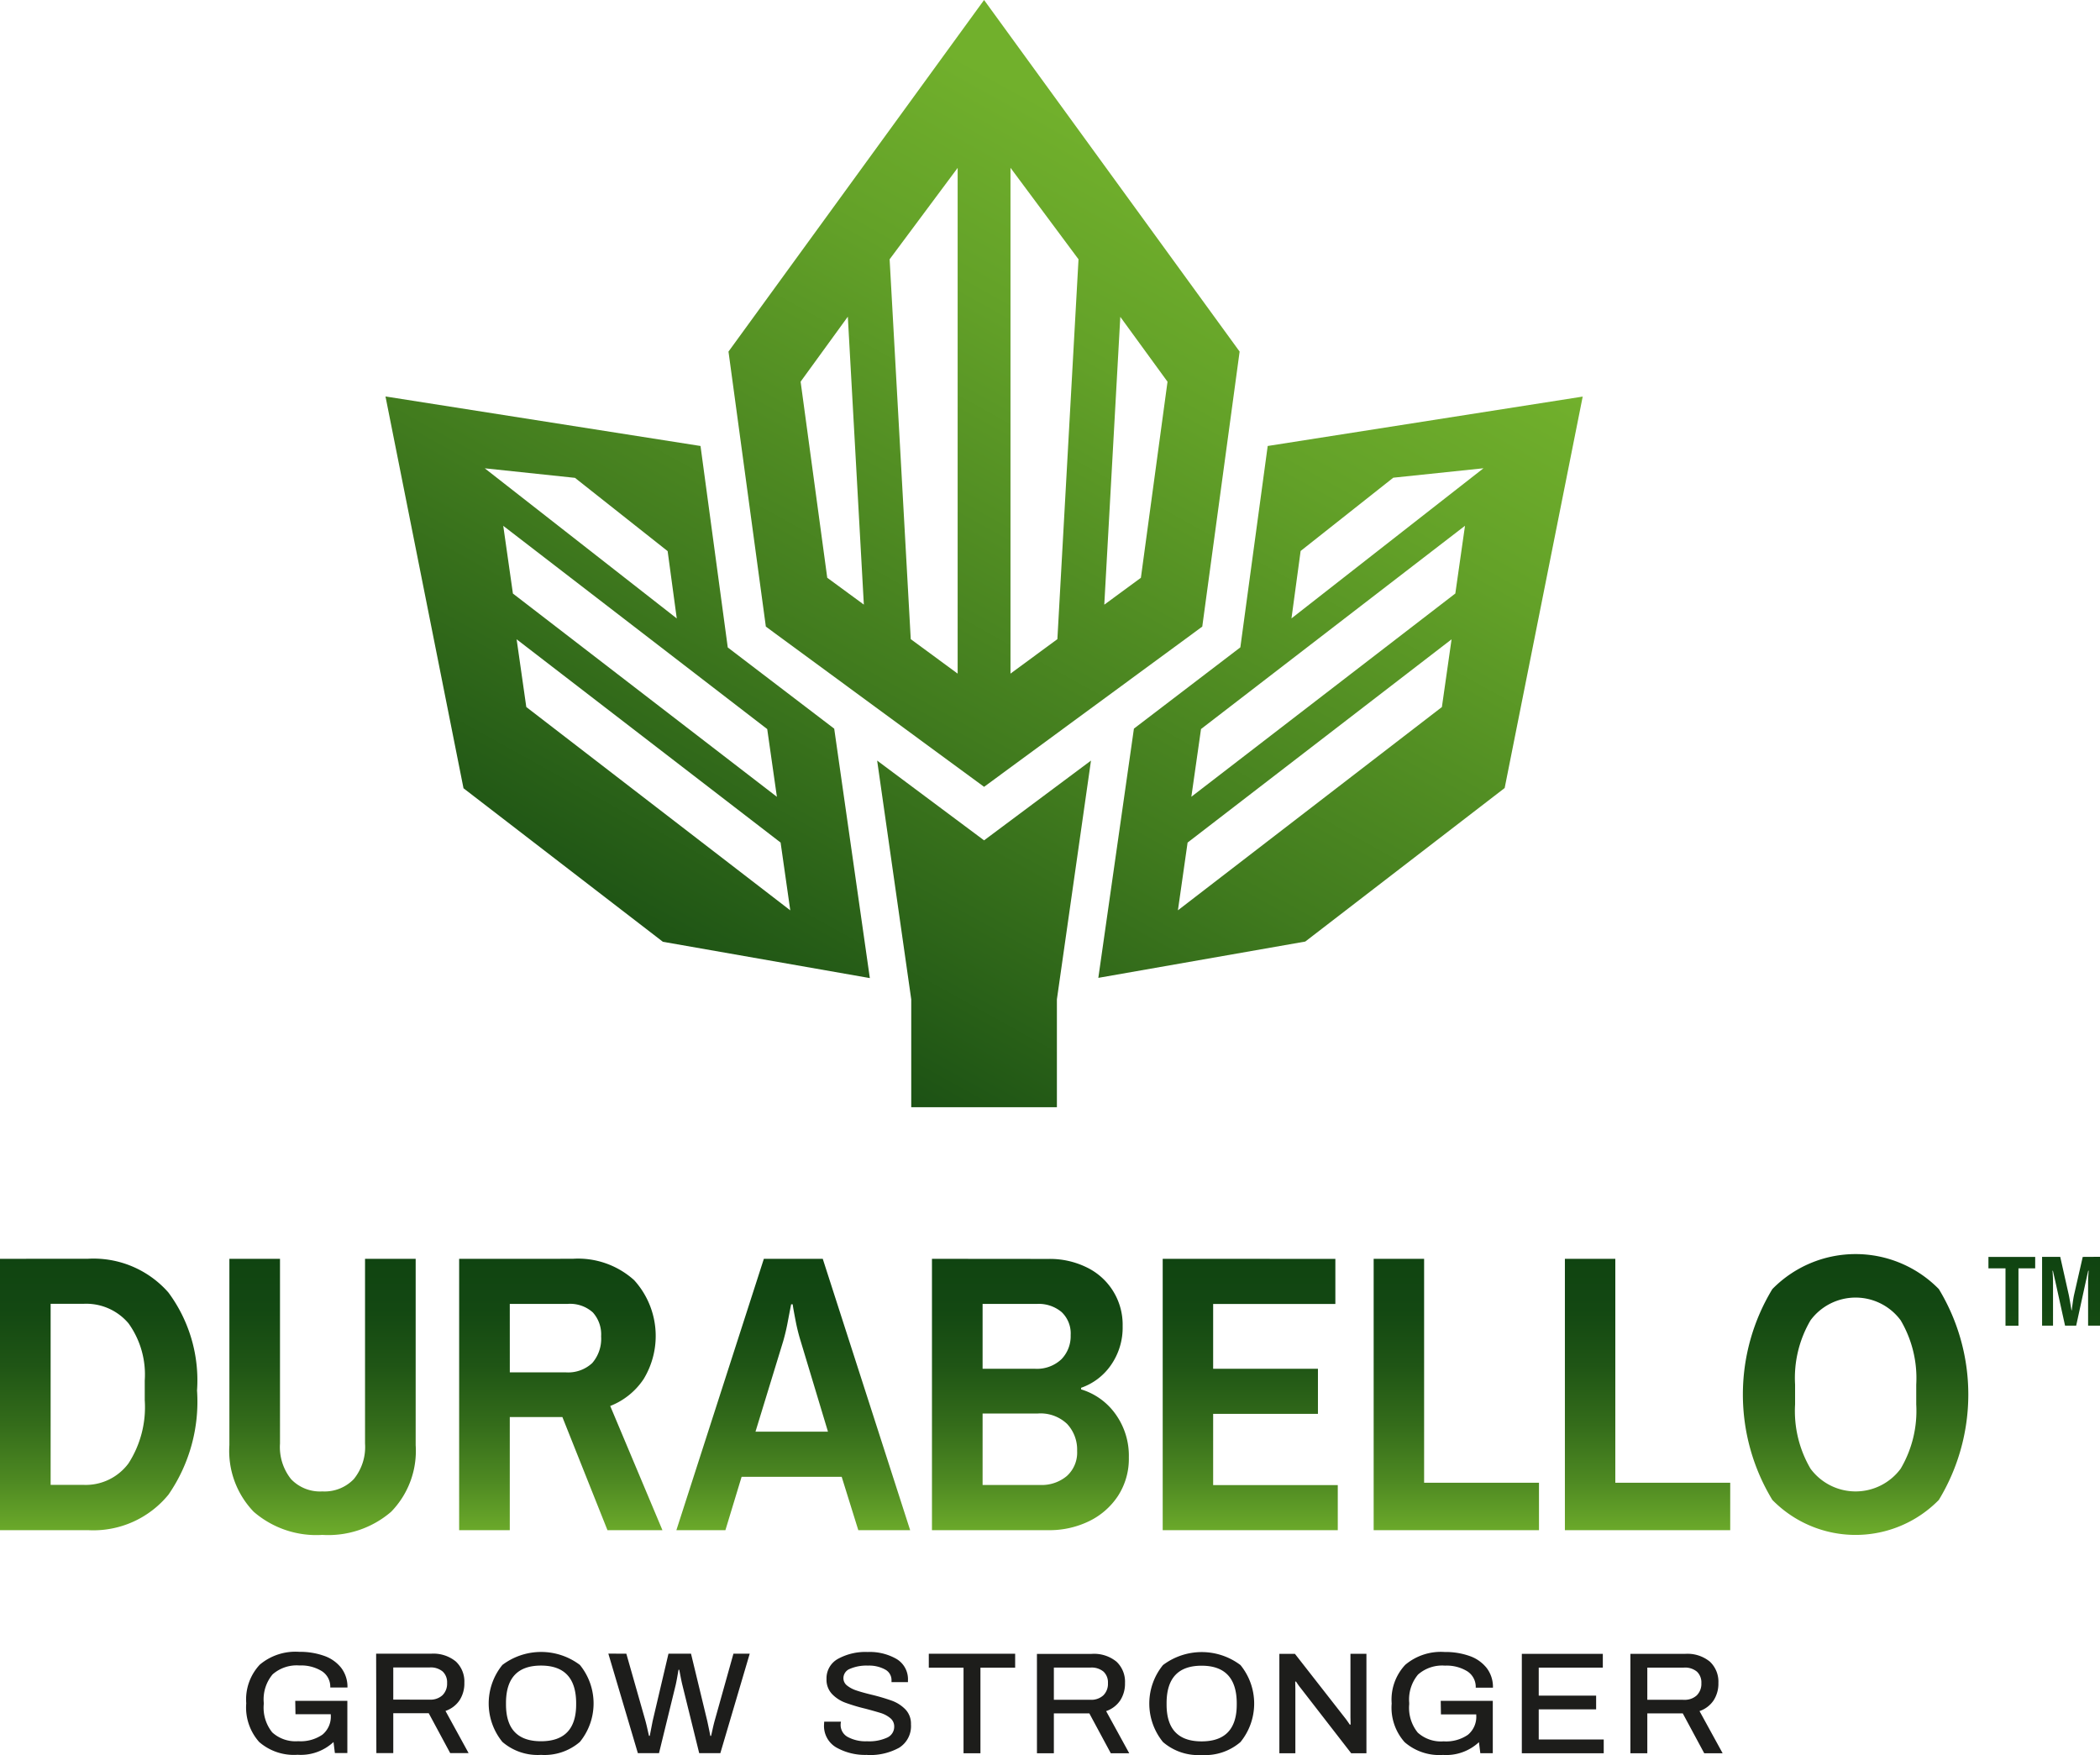
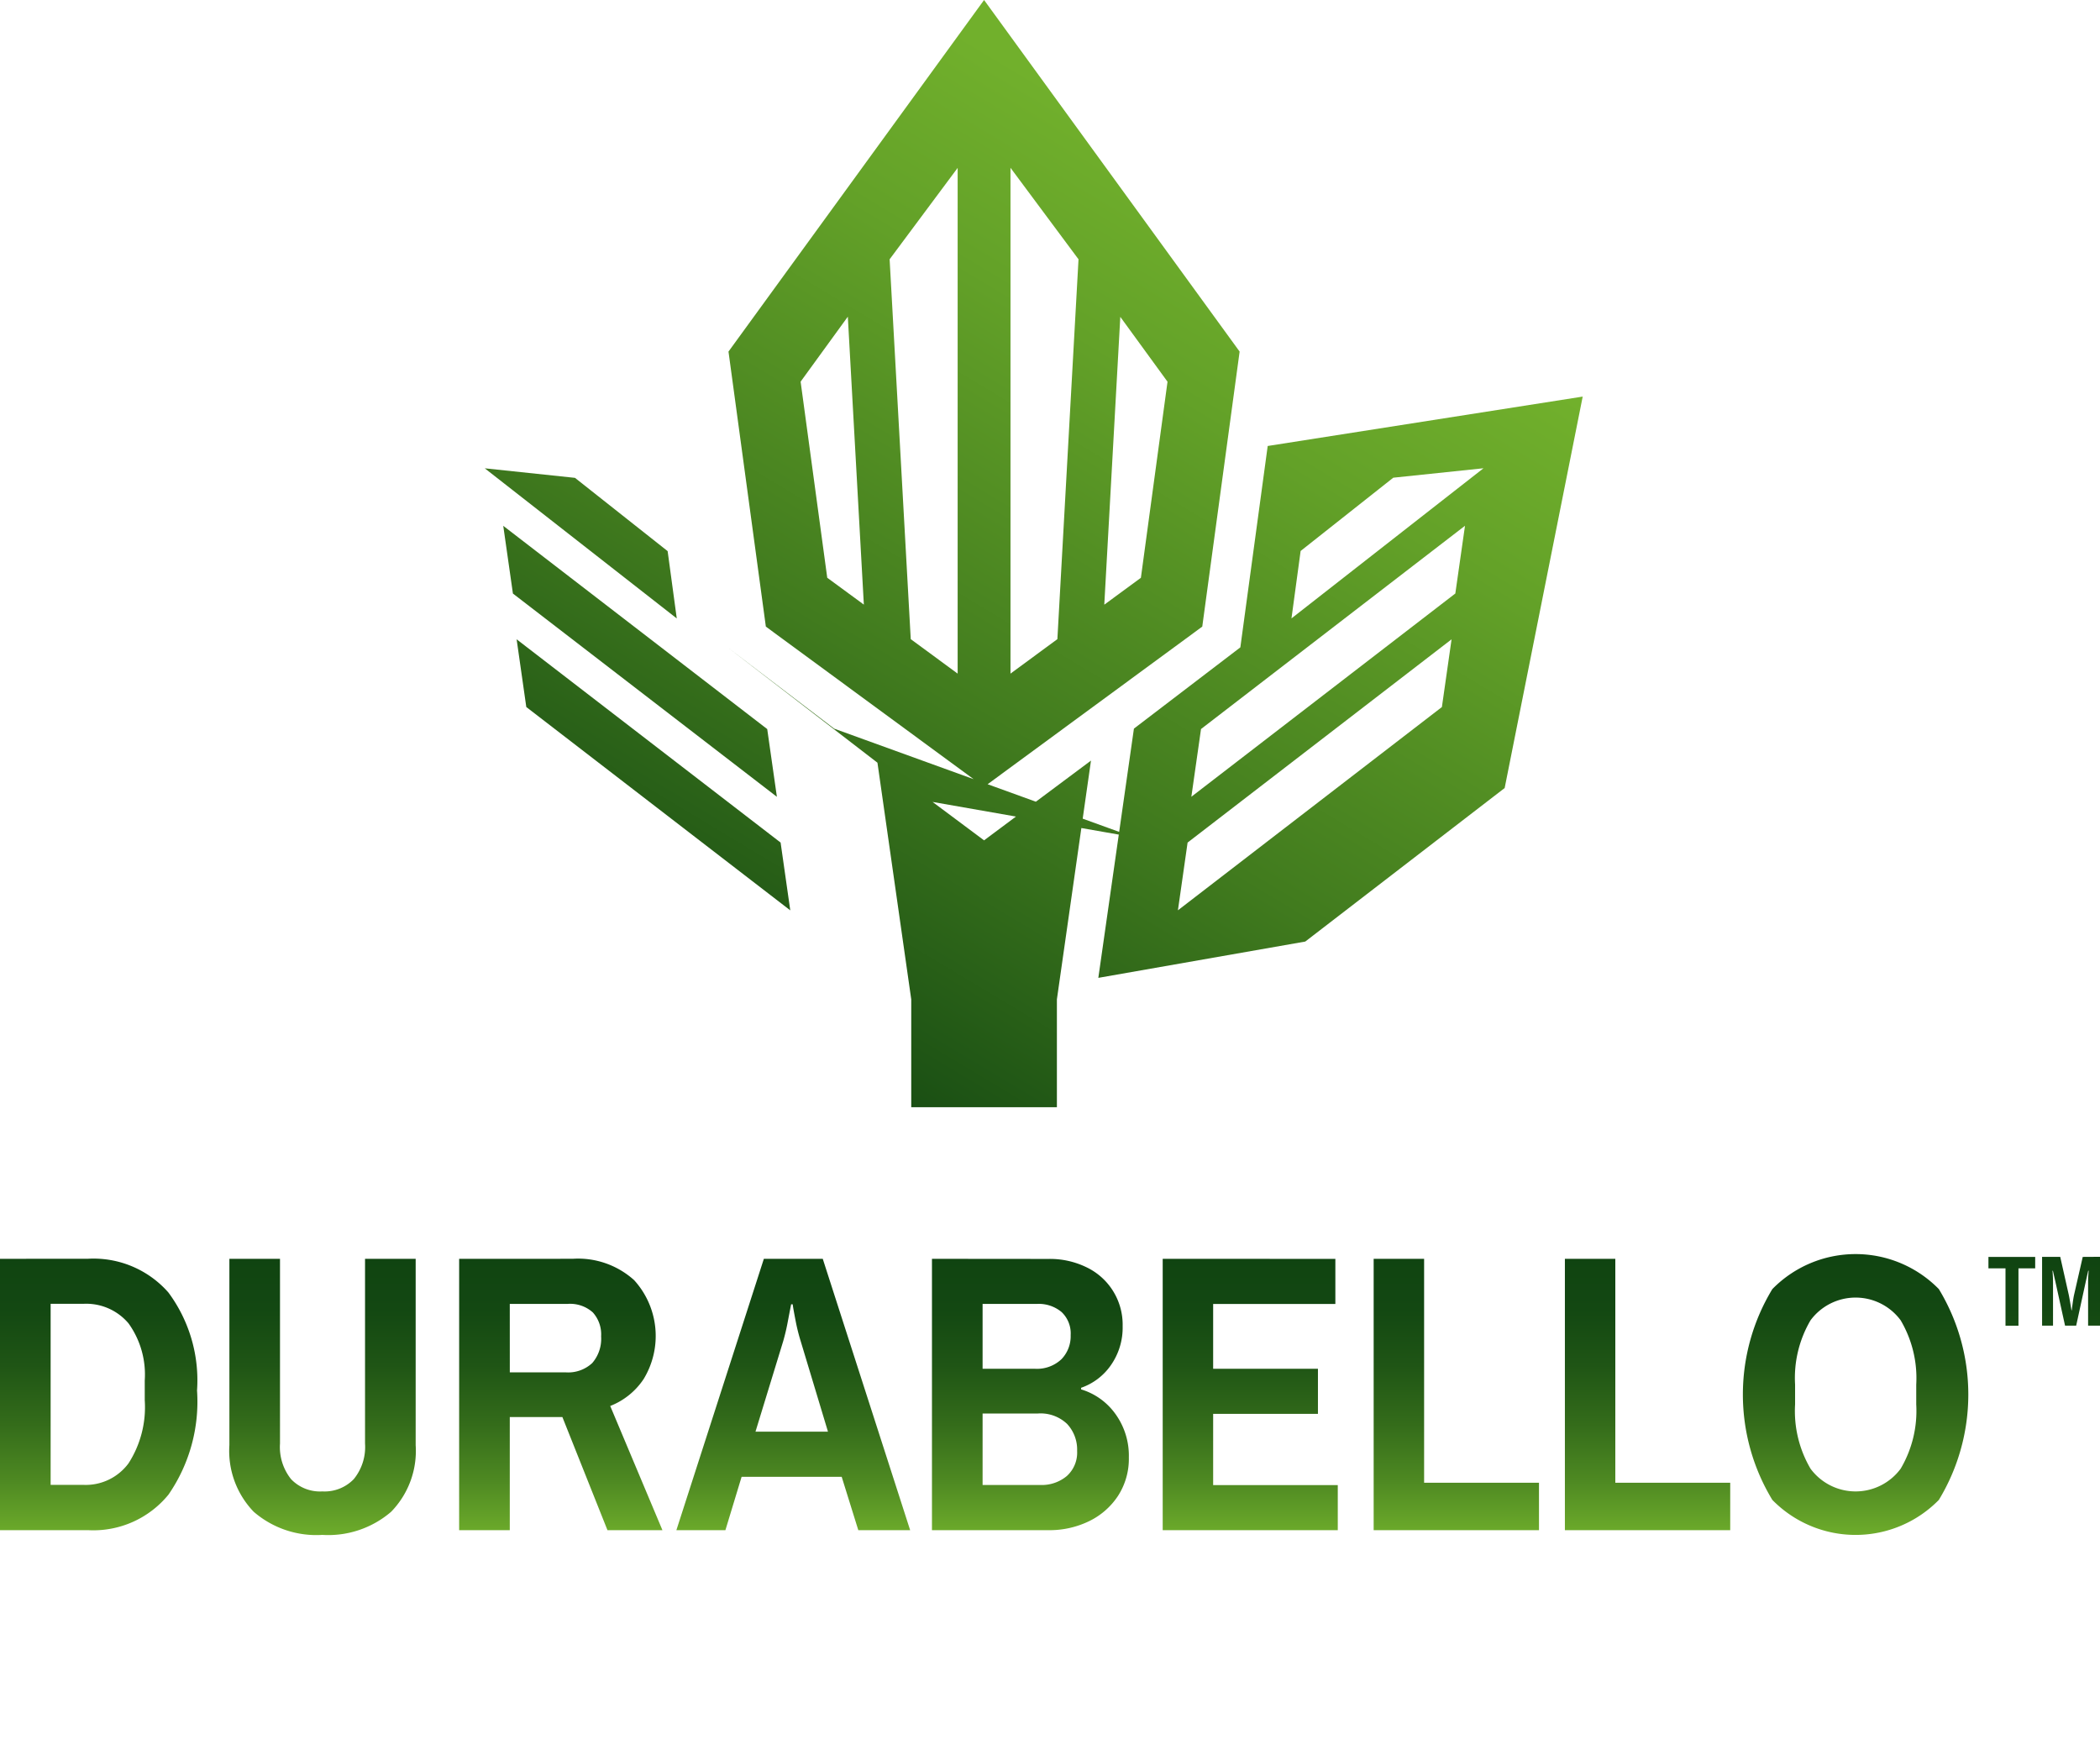
<svg xmlns="http://www.w3.org/2000/svg" id="Ai_durabelo" data-name="Ai durabelo" width="81" height="67.685" viewBox="0 0 81 67.685">
  <defs>
    <linearGradient id="linear-gradient" x1="0.694" y1="0.127" x2="0.225" y2="0.972" gradientUnits="objectBoundingBox">
      <stop offset="0.02" stop-color="#71b02c" />
      <stop offset="0.206" stop-color="#63a128" />
      <stop offset="0.562" stop-color="#417b1e" />
      <stop offset="0.998" stop-color="#104411" />
    </linearGradient>
    <linearGradient id="linear-gradient-2" x1="0.5" y1="1.02" x2="0.5" y2="0.016" gradientUnits="objectBoundingBox">
      <stop offset="0" stop-color="#71b02c" />
      <stop offset="0.211" stop-color="#4e8922" />
      <stop offset="0.419" stop-color="#336b1a" />
      <stop offset="0.622" stop-color="#1f5515" />
      <stop offset="0.819" stop-color="#134812" />
      <stop offset="1" stop-color="#104411" />
    </linearGradient>
  </defs>
  <g id="Group_506" data-name="Group 506" transform="translate(0 0)">
    <g id="Group_503" data-name="Group 503" transform="translate(14.869)">
-       <path id="Path_793" data-name="Path 793" d="M119.937,32.409l-4.124-3.076,1.315,9.208V42.7h5.618V38.541l1.315-9.208Zm-7.475,2.7L102.28,27.267l-.373-2.612,10.182,7.839Zm-.516-4.379-10.182-7.839-.373-2.612,10.182,7.839Zm-3.862-6.879-7.406-5.79,3.48.368,3.574,2.826Zm6.073,4.251-4.106-3.132L109,17.2,96.849,15.29,99.858,30.4l7.691,5.921,7.982,1.4Zm12.856-13.381-1.027,7.563-1.412,1.036.618-11.1ZM123.58,10l-.815,14.649-1.809,1.33V6.471Zm-4.662,15.979-1.809-1.33L116.294,10l2.624-3.525ZM115.3,23.318l-1.412-1.036-1.027-7.563,1.821-2.506Zm13.053.848,1.441-10.607L119.937,0l-9.858,13.559,1.441,10.607,8.417,6.179ZM139.2,18.059l-7.406,5.79.353-2.6,3.574-2.826Zm-.713,2.218-.373,2.612-10.182,7.839.373-2.612Zm-10.7,12.218,10.182-7.839-.373,2.612-10.182,7.839Zm15.24-17.2L130.877,17.2l-1.055,7.766L125.717,28.1l-1.373,9.612,7.982-1.4,7.691-5.921Z" transform="translate(-96.849)" fill="url(#linear-gradient)" />
+       <path id="Path_793" data-name="Path 793" d="M119.937,32.409l-4.124-3.076,1.315,9.208V42.7h5.618V38.541l1.315-9.208Zm-7.475,2.7L102.28,27.267l-.373-2.612,10.182,7.839Zm-.516-4.379-10.182-7.839-.373-2.612,10.182,7.839Zm-3.862-6.879-7.406-5.79,3.48.368,3.574,2.826Zm6.073,4.251-4.106-3.132l7.691,5.921,7.982,1.4Zm12.856-13.381-1.027,7.563-1.412,1.036.618-11.1ZM123.58,10l-.815,14.649-1.809,1.33V6.471Zm-4.662,15.979-1.809-1.33L116.294,10l2.624-3.525ZM115.3,23.318l-1.412-1.036-1.027-7.563,1.821-2.506Zm13.053.848,1.441-10.607L119.937,0l-9.858,13.559,1.441,10.607,8.417,6.179ZM139.2,18.059l-7.406,5.79.353-2.6,3.574-2.826Zm-.713,2.218-.373,2.612-10.182,7.839.373-2.612Zm-10.7,12.218,10.182-7.839-.373,2.612-10.182,7.839Zm15.24-17.2L130.877,17.2l-1.055,7.766L125.717,28.1l-1.373,9.612,7.982-1.4,7.691-5.921Z" transform="translate(-96.849)" fill="url(#linear-gradient)" />
    </g>
    <g id="Group_504" data-name="Group 504" transform="translate(9.492 63.715)">
-       <path id="Path_794" data-name="Path 794" d="M115.874,416.2v-1.241h1.415a.713.713,0,0,1,.5.157.57.57,0,0,1,.17.442.622.622,0,0,1-.179.473.681.681,0,0,1-.49.17Zm-.652,2.063h.652v-1.538h1.368l.828,1.538h.71l-.892-1.627a1.07,1.07,0,0,0,.54-.408,1.186,1.186,0,0,0,.188-.677,1.06,1.06,0,0,0-.329-.822,1.367,1.367,0,0,0-.957-.3h-2.108Zm-4.188,0h3.159v-.531h-2.507V416.57H113.9v-.531h-2.214v-1.079h2.472v-.531h-3.124Zm-3.12-1.5h1.362v.034a.9.9,0,0,1-.32.752,1.479,1.479,0,0,1-.937.254,1.334,1.334,0,0,1-1-.338,1.519,1.519,0,0,1-.329-1.088v-.062a1.5,1.5,0,0,1,.341-1.088,1.406,1.406,0,0,1,1.039-.344,1.522,1.522,0,0,1,.86.218.713.713,0,0,1,.326.632h.664a1.2,1.2,0,0,0-.241-.758,1.439,1.439,0,0,0-.661-.464,2.784,2.784,0,0,0-.96-.154,2.13,2.13,0,0,0-1.521.495,1.96,1.96,0,0,0-.523,1.49,2,2,0,0,0,.5,1.493,2.037,2.037,0,0,0,1.48.492,1.852,1.852,0,0,0,1.386-.492l.053.425h.481V416.24h-2.008Zm-6.232,1.5h.617v-2.477l-.006-.285.029-.006.076.112a1.591,1.591,0,0,0,.1.134l1.955,2.522h.587v-3.836h-.616v2.444l.006.28-.029.011q-.106-.157-.17-.24l-1.949-2.494h-.6Zm-3-.459q-1.35,0-1.35-1.42v-.067q.006-1.431,1.35-1.431t1.356,1.431v.067q0,1.42-1.356,1.42m0,.526a2.092,2.092,0,0,0,1.5-.5,2.35,2.35,0,0,0,0-2.969,2.481,2.481,0,0,0-2.989,0,2.35,2.35,0,0,0,0,2.969,2.083,2.083,0,0,0,1.491.5m-5.7-2.131v-1.241H94.4a.713.713,0,0,1,.5.157.57.57,0,0,1,.17.442.621.621,0,0,1-.179.473.681.681,0,0,1-.49.17Zm-.652,2.063h.652v-1.538h1.368l.828,1.538h.711L95,416.637a1.07,1.07,0,0,0,.54-.408,1.184,1.184,0,0,0,.188-.677,1.06,1.06,0,0,0-.329-.822,1.367,1.367,0,0,0-.957-.3H92.331Zm-2.832,0h.652v-3.3h1.339v-.537H88.16v.537H89.5Zm-3.713.067a2.316,2.316,0,0,0,1.233-.282.98.98,0,0,0,.452-.9.791.791,0,0,0-.217-.579,1.4,1.4,0,0,0-.52-.333,7.875,7.875,0,0,0-.8-.235q-.364-.089-.575-.162a1.137,1.137,0,0,1-.352-.187.356.356,0,0,1-.141-.288.387.387,0,0,1,.255-.358,1.61,1.61,0,0,1,.69-.123,1.287,1.287,0,0,1,.658.148.461.461,0,0,1,.252.417v.073h.634v-.067a.909.909,0,0,0-.432-.822,2.071,2.071,0,0,0-1.124-.274,2.194,2.194,0,0,0-1.145.266.852.852,0,0,0-.44.774.8.8,0,0,0,.211.579,1.371,1.371,0,0,0,.514.336,6.974,6.974,0,0,0,.778.232q.376.1.6.17a1.075,1.075,0,0,1,.364.2.408.408,0,0,1,.144.322.457.457,0,0,1-.264.419,1.659,1.659,0,0,1-.781.145,1.448,1.448,0,0,1-.746-.165.526.526,0,0,1-.276-.478.381.381,0,0,1,.006-.07.269.269,0,0,0,.006-.042h-.646l-.006.117a.957.957,0,0,0,.47.875,2.26,2.26,0,0,0,1.2.288m-8.851-.067h.816l.64-2.617q.029-.123.065-.327t.047-.271h.029l.05.257q.038.2.073.341l.646,2.617h.816l1.133-3.836h-.628l-.728,2.6q-.041.151-.079.327t-.056.243h-.029q-.012-.067-.047-.238t-.07-.333l-.628-2.6h-.869l-.611,2.6-.111.57h-.029q-.017-.067-.056-.243t-.079-.327l-.74-2.6H75.8Zm-3.736-.459q-1.35,0-1.35-1.42v-.067q.006-1.431,1.35-1.431t1.356,1.431v.067q0,1.42-1.356,1.42m0,.526a2.092,2.092,0,0,0,1.5-.5,2.35,2.35,0,0,0,0-2.969,2.481,2.481,0,0,0-2.989,0,2.35,2.35,0,0,0,0,2.969,2.083,2.083,0,0,0,1.491.5m-5.7-2.131v-1.241H68.91a.713.713,0,0,1,.5.157.57.57,0,0,1,.17.442.622.622,0,0,1-.179.473.681.681,0,0,1-.49.17Zm-.652,2.063h.652v-1.538h1.368l.828,1.538h.71l-.892-1.627a1.07,1.07,0,0,0,.54-.408,1.186,1.186,0,0,0,.188-.677,1.06,1.06,0,0,0-.329-.822,1.367,1.367,0,0,0-.957-.3H66.843Zm-3.12-1.5h1.362v.034a.9.9,0,0,1-.32.752,1.479,1.479,0,0,1-.937.254,1.334,1.334,0,0,1-1-.338,1.519,1.519,0,0,1-.329-1.088v-.062a1.5,1.5,0,0,1,.341-1.088,1.405,1.405,0,0,1,1.039-.344,1.522,1.522,0,0,1,.86.218.713.713,0,0,1,.326.632h.663a1.2,1.2,0,0,0-.241-.758,1.44,1.44,0,0,0-.66-.464,2.785,2.785,0,0,0-.96-.154,2.13,2.13,0,0,0-1.521.495,1.96,1.96,0,0,0-.522,1.49,2,2,0,0,0,.5,1.493,2.037,2.037,0,0,0,1.48.492,1.852,1.852,0,0,0,1.386-.492l.053.425h.481V416.24H63.723Z" transform="translate(-61.827 -414.361)" fill="#1d1d1b" />
-     </g>
+       </g>
    <g id="Group_505" data-name="Group 505" transform="translate(0 48.365)">
      <path id="Path_795" data-name="Path 795" d="M1.953,316.3H3.219a2.135,2.135,0,0,1,1.739.755,3.38,3.38,0,0,1,.625,2.2v.763a4,4,0,0,1-.625,2.433,2.053,2.053,0,0,1-1.739.832H1.953ZM0,314.565V325.03H3.4a3.74,3.74,0,0,0,3.1-1.373,6.308,6.308,0,0,0,1.1-4.012,5.684,5.684,0,0,0-1.106-3.783,3.842,3.842,0,0,0-3.089-1.3Zm14.08,0v7.124a1.959,1.959,0,0,1-.435,1.373,1.565,1.565,0,0,1-1.213.473,1.541,1.541,0,0,1-1.205-.473,1.982,1.982,0,0,1-.427-1.373v-7.124H8.848v7.185a3.38,3.38,0,0,0,.938,2.57,3.688,3.688,0,0,0,2.647.892,3.716,3.716,0,0,0,2.654-.892,3.364,3.364,0,0,0,.946-2.57v-7.185Zm5.583,1.739h2.227a1.31,1.31,0,0,1,.976.328,1.265,1.265,0,0,1,.32.923,1.43,1.43,0,0,1-.343,1.03,1.362,1.362,0,0,1-1.03.358H19.664Zm-1.953-1.739V325.03h1.953v-4.363h2.029l1.739,4.363h2.12l-2.014-4.79a2.747,2.747,0,0,0,1.289-1.038,3.2,3.2,0,0,0-.366-3.814,3.227,3.227,0,0,0-2.372-.824Zm12.5,3.173a8.05,8.05,0,0,0,.183-.786q.092-.481.122-.633h.061q.015.137.107.61a7.208,7.208,0,0,0,.2.809l1.053,3.493H29.14Zm-.747-3.173L26.089,325.03H27.98l.625-2.059h3.86l.641,2.059h2l-3.371-10.465ZM37.9,320.53h2.136a1.485,1.485,0,0,1,1.121.4,1.445,1.445,0,0,1,.389,1.045,1.212,1.212,0,0,1-.4.969,1.506,1.506,0,0,1-1.022.343H37.9Zm0-4.226H40a1.369,1.369,0,0,1,.946.313,1.133,1.133,0,0,1,.351.892,1.276,1.276,0,0,1-.358.93,1.376,1.376,0,0,1-1.03.366H37.9Zm-1.953-1.739V325.03h4.5A3.493,3.493,0,0,0,42,324.687a2.788,2.788,0,0,0,1.121-.976,2.629,2.629,0,0,0,.42-1.487,2.746,2.746,0,0,0-.519-1.678A2.524,2.524,0,0,0,41.7,319.6v-.061a2.325,2.325,0,0,0,1.152-.877,2.526,2.526,0,0,0,.45-1.5,2.451,2.451,0,0,0-1.381-2.265,3.217,3.217,0,0,0-1.472-.328Zm8.9,0V325.03H51.6v-1.739H46.793v-2.746h4.042v-1.739H46.793v-2.5h4.714v-1.739Zm8.137,0V325.03h6.377V323.2H54.93v-8.634Zm7.376,0V325.03h6.377V323.2H62.305v-8.634Zm16.337-.074v.441h.658v2.213h.5v-2.213H78.5v-.441Zm3.637,0L80,315.953q-.023.1-.052.311t-.037.288H79.9l-.047-.281q-.035-.211-.058-.319l-.329-1.463h-.7v2.654h.422v-1.691q0-.112-.008-.244t-.012-.182h.016l.093.41.375,1.706h.429l.371-1.7.093-.418h.016c0,.034-.006.093-.012.18s-.008.168-.008.246v1.691H81v-2.654Zm-10.5,8.167a4.389,4.389,0,0,1-.595-2.479v-.763a4.389,4.389,0,0,1,.595-2.479,2.162,2.162,0,0,1,3.478,0,4.388,4.388,0,0,1,.6,2.479v.763a4.388,4.388,0,0,1-.6,2.479,2.162,2.162,0,0,1-3.478,0m-1.472-6.926a7.839,7.839,0,0,0,0,8.131,4.494,4.494,0,0,0,6.422,0,7.84,7.84,0,0,0,0-8.131,4.494,4.494,0,0,0-6.422,0" transform="translate(0 -314.382)" fill="url(#linear-gradient-2)" />
    </g>
  </g>
</svg>